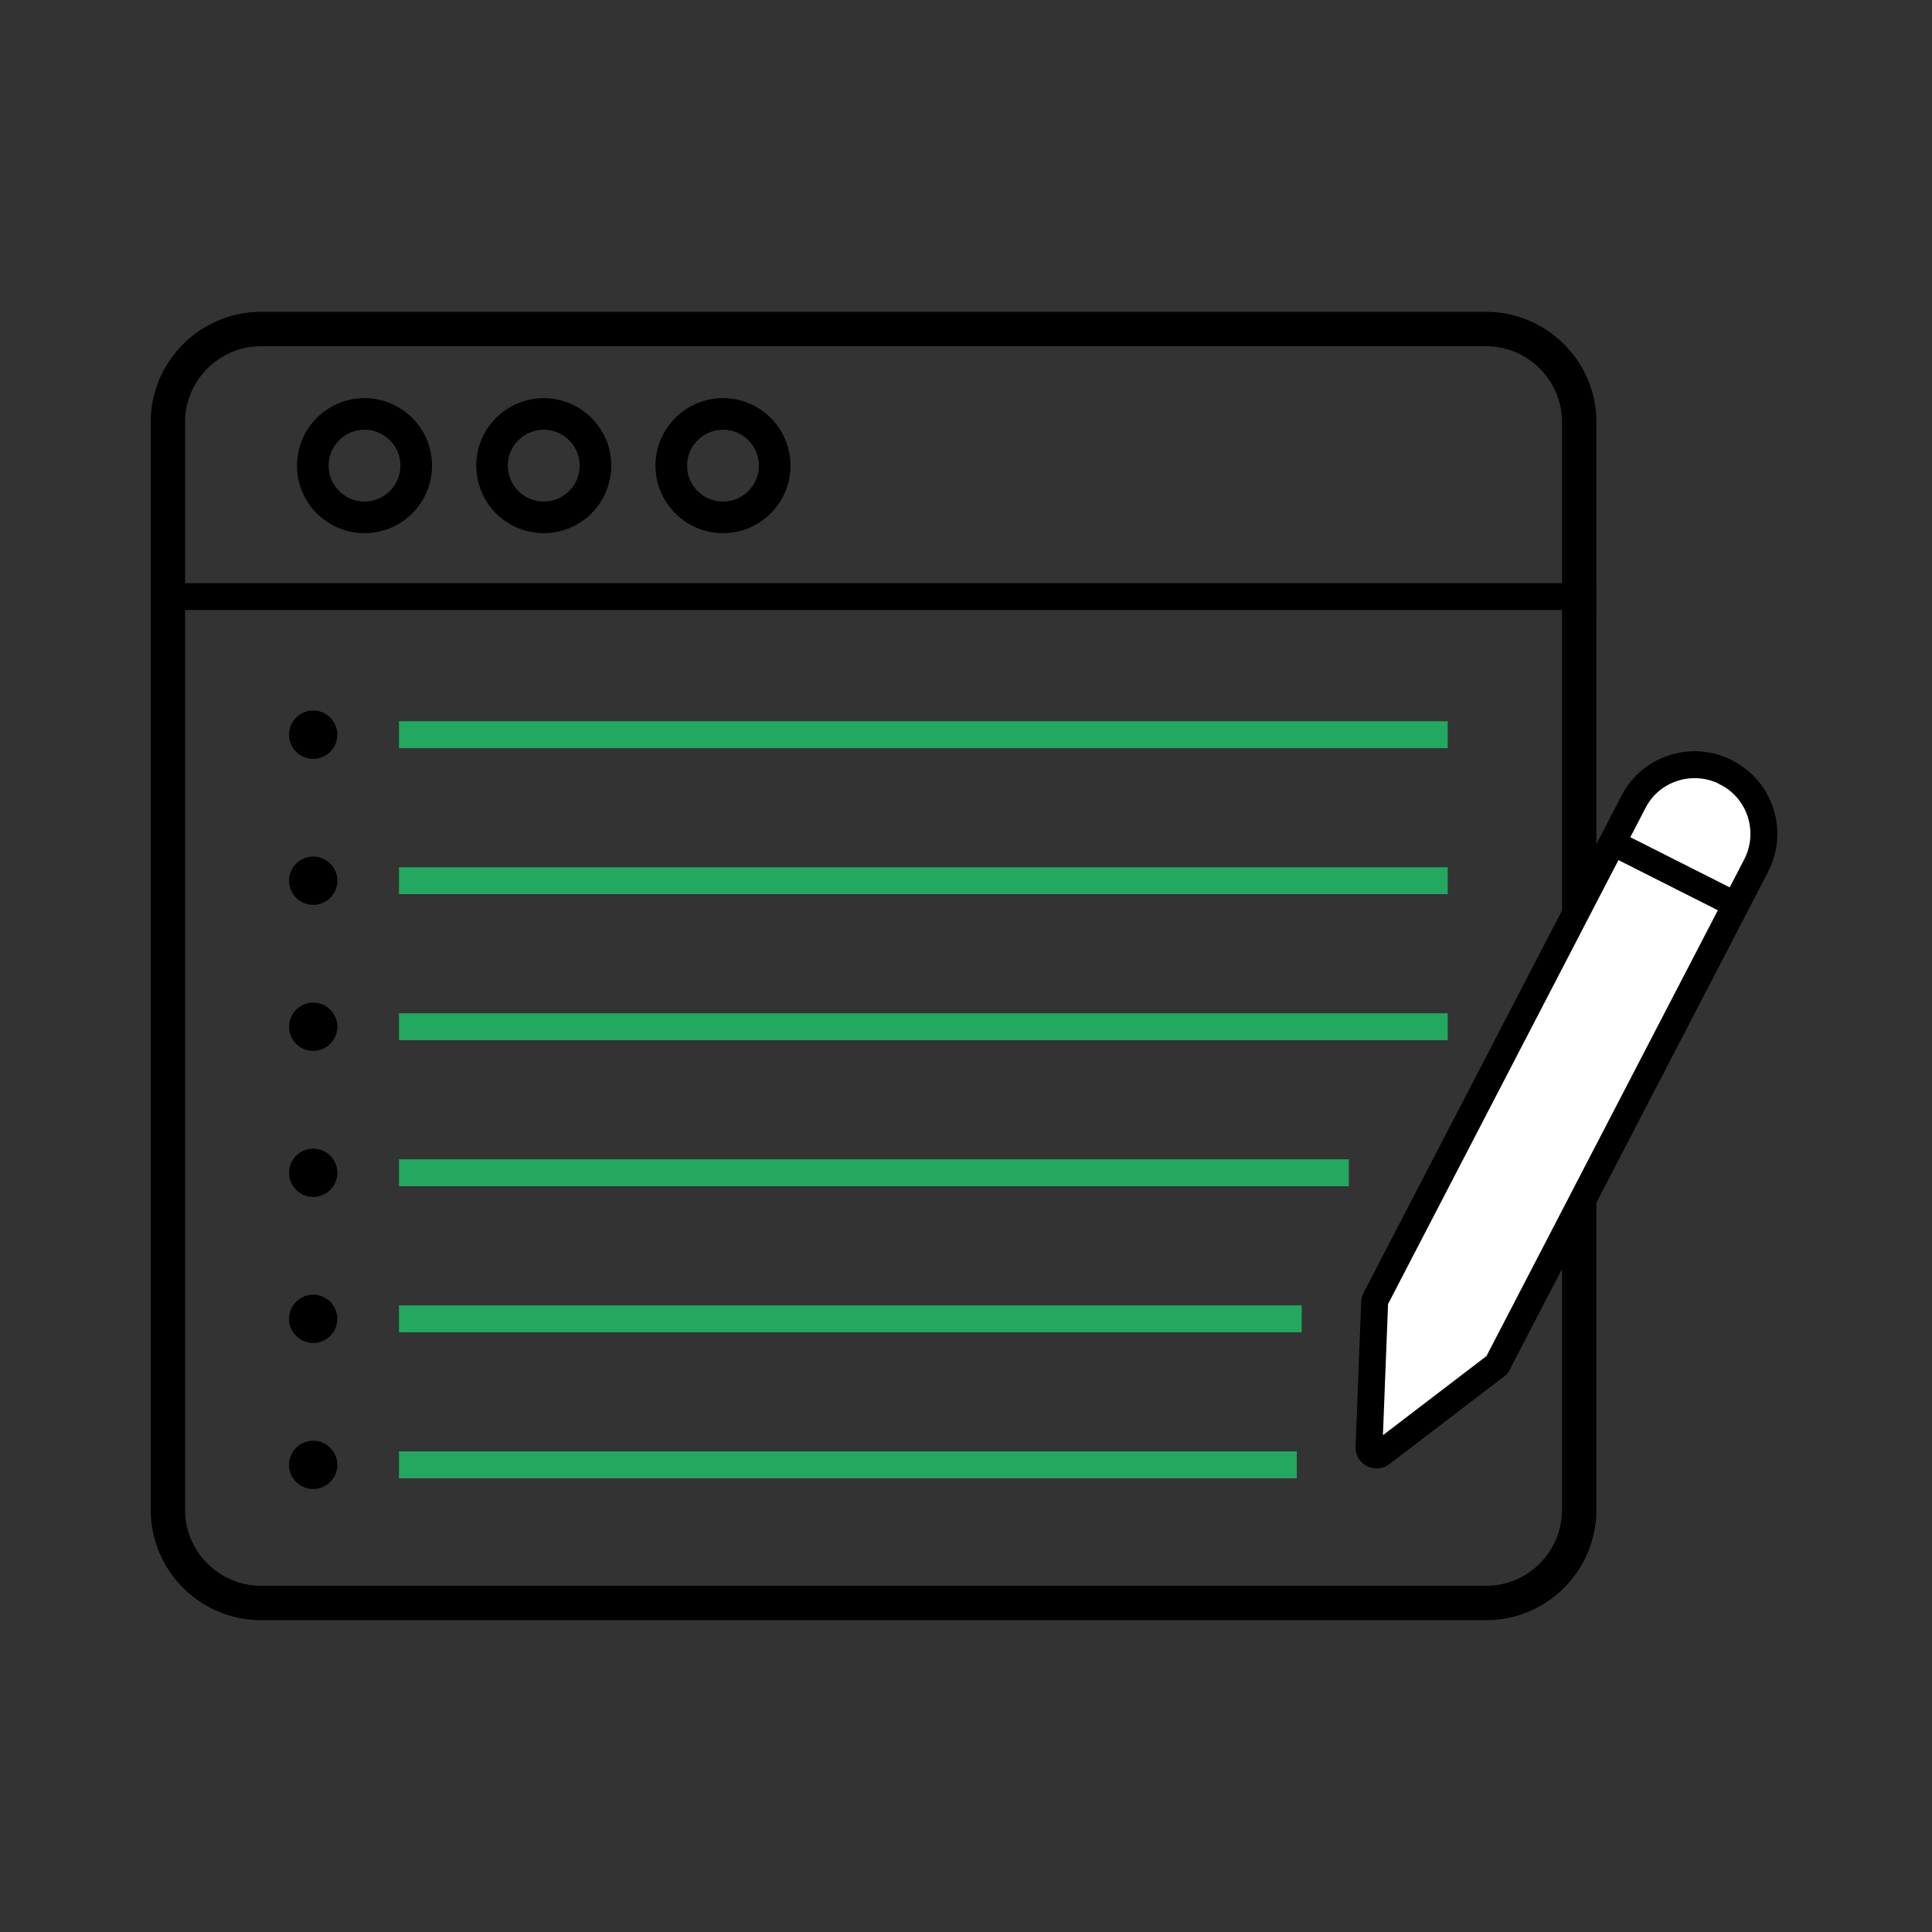
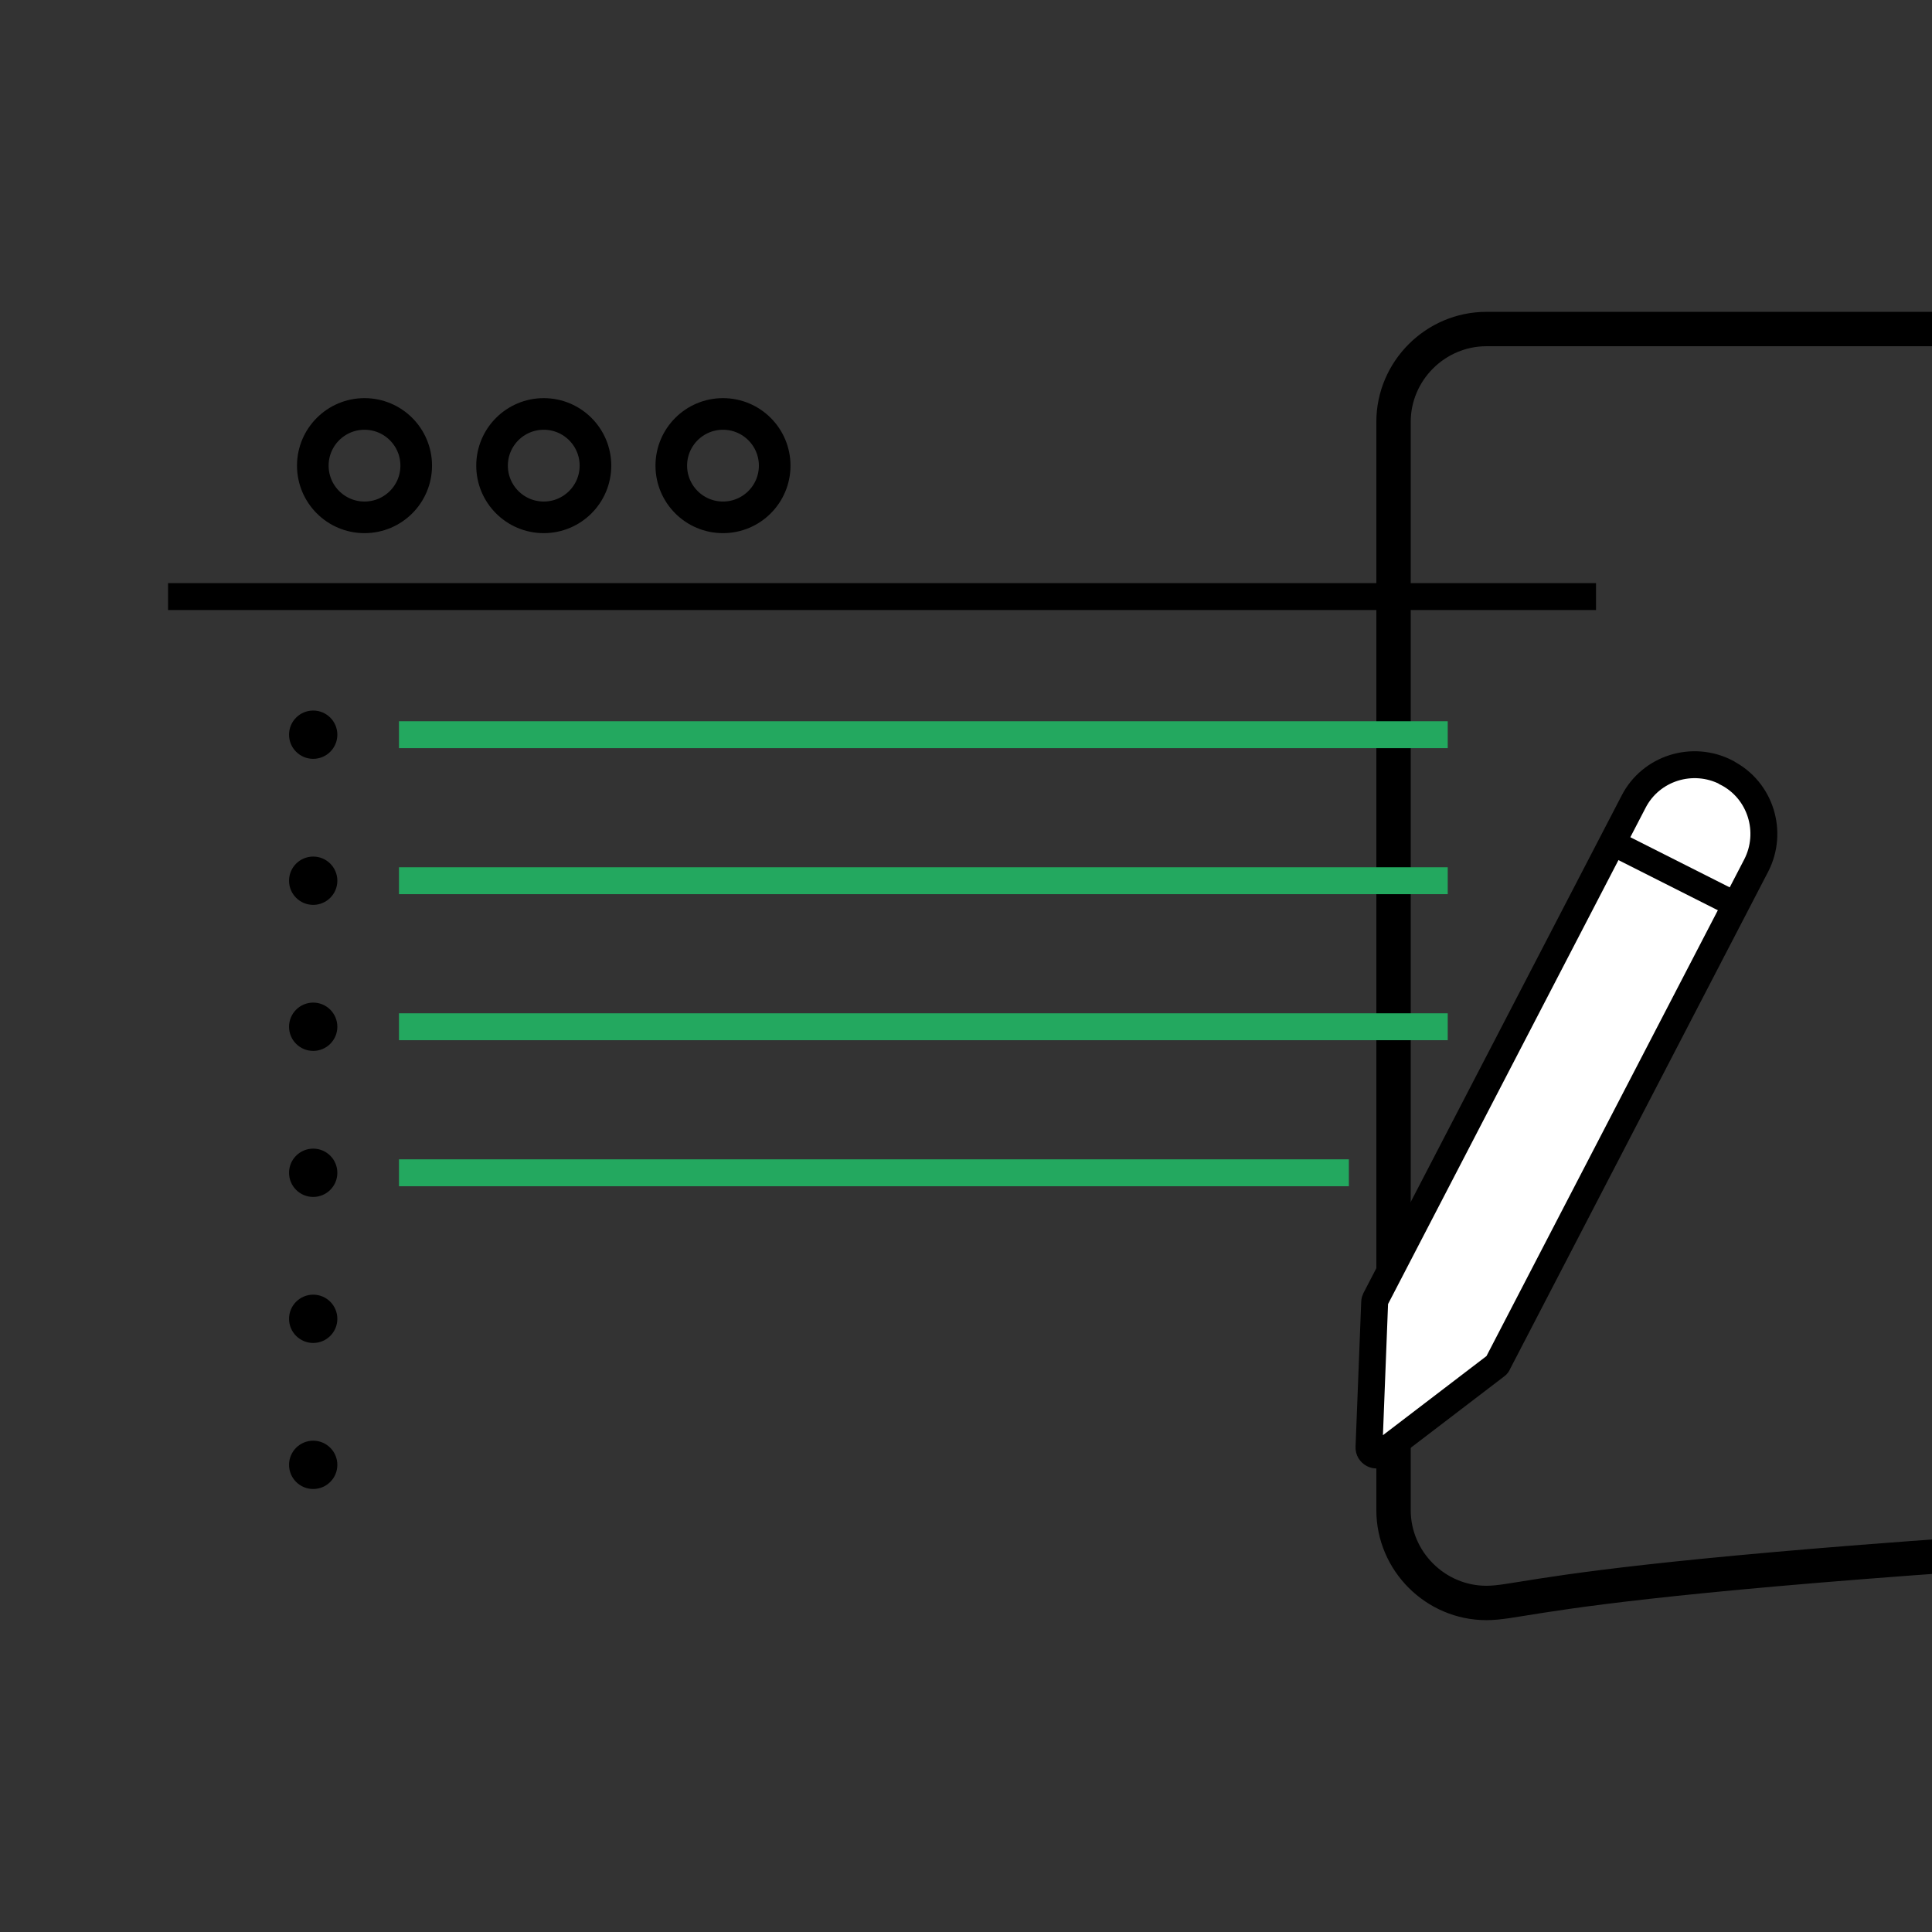
<svg xmlns="http://www.w3.org/2000/svg" version="1.1" id="Layer_1" x="0px" y="0px" viewBox="0 0 512 512" style="enable-background:new 0 0 512 512;" xml:space="preserve">
  <rect x="0" y="0" width="512" height="512" fill="#333333" stroke="none" />
  <style type="text/css">
	.st0{fill:none;stroke:#000000;stroke-width:9.112;stroke-miterlimit:10;}
	.st1{fill:none;stroke:#000000;stroke-width:8.379;stroke-miterlimit:10;}
	.st2{fill:#FFFFFF;stroke:#23A85F;stroke-width:7.13;stroke-linecap:square;stroke-miterlimit:10;}
	.st3{fill:#FFFFFF;stroke:#000000;stroke-width:7.13;stroke-linecap:square;stroke-miterlimit:10;}
	.st4{fill:none;stroke:#000000;stroke-width:6.834;stroke-linecap:square;stroke-miterlimit:10;}
	.st5{fill:none;stroke:#000000;stroke-width:7.13;stroke-linecap:square;stroke-miterlimit:10;}
	.st6{fill:#2DDB7C;}
	.st7{fill:#23A85F;}
	.st8{fill:#73E0A6;}
	.st9{fill:#325C46;}
	.st10{fill:#22A960;}
	.st11{fill:#E0ECBC;}
	.st12{fill:#FCF7ED;}
	.st13{fill:#FFFFFF;}
	.st14{fill:#1DA75E;}
	.st15{fill:#81C99E;}
	.st16{fill:#12292C;}
	.st17{fill:#145D45;}
	.st18{fill:#FCDF80;}
	.st19{fill:#4890CD;}
	.st20{fill:#E9EADF;}
	.st21{fill:#9EB0A1;}
	.st22{fill:#3B4B40;}
	.st23{fill:#20A85F;}
	.st24{fill:#221F1F;}
	.st25{fill:#F05D58;}
	.st26{fill:#027782;}
</style>
  <g>
-     <path class="st0" d="M393.9,424.8H69.1c-13.5,0-24.6-11.1-24.6-24.6V111.8c0-13.5,11.1-24.6,24.6-24.6h324.8   c13.5,0,24.6,11.1,24.6,24.6v288.3C418.5,413.8,407.4,424.8,393.9,424.8z" />
+     <path class="st0" d="M393.9,424.8c-13.5,0-24.6-11.1-24.6-24.6V111.8c0-13.5,11.1-24.6,24.6-24.6h324.8   c13.5,0,24.6,11.1,24.6,24.6v288.3C418.5,413.8,407.4,424.8,393.9,424.8z" />
    <circle class="st1" cx="96.6" cy="123.4" r="13.7" />
    <circle class="st1" cx="144.1" cy="123.4" r="13.7" />
    <circle class="st1" cx="191.6" cy="123.4" r="13.7" />
    <g>
      <line class="st2" x1="380.1" y1="194.7" x2="109.3" y2="194.7" />
      <circle cx="83" cy="194.7" r="6.4" />
    </g>
    <g>
      <line class="st2" x1="380.1" y1="233.4" x2="109.3" y2="233.4" />
      <circle cx="83" cy="233.4" r="6.4" />
    </g>
    <g>
      <line class="st2" x1="380.1" y1="272.1" x2="109.3" y2="272.1" />
      <circle cx="83" cy="272.1" r="6.4" />
    </g>
    <g>
      <line class="st2" x1="353.9" y1="310.8" x2="109.3" y2="310.8" />
      <circle cx="83" cy="310.8" r="6.4" />
    </g>
    <g>
-       <line class="st2" x1="341.4" y1="349.5" x2="109.3" y2="349.5" />
      <circle cx="83" cy="349.5" r="6.4" />
    </g>
    <g>
-       <line class="st2" x1="340.1" y1="388.2" x2="109.3" y2="388.2" />
      <circle cx="83" cy="388.2" r="6.4" />
    </g>
    <g>
      <path class="st3" d="M396.5,361.9L366,385.2c-1.3,1-3.3,0-3.2-1.7l1.5-38.4c0-0.3,0.1-0.6,0.2-0.8l68.4-131.8    c4.6-9,15.7-12.4,24.6-7.8l0.1,0.1c9,4.6,12.4,15.7,7.8,24.6L397,361.2C396.9,361.5,396.7,361.8,396.5,361.9z" />
      <line class="st4" x1="460" y1="239.8" x2="427.3" y2="223.3" />
    </g>
    <line class="st5" x1="419.4" y1="158.1" x2="48.1" y2="158.1" />
  </g>
-   <rect x="714.1" y="-235.8" class="st6" width="193.3" height="193.3" />
  <rect x="247.5" y="-235.8" class="st7" width="193.3" height="193.3" />
  <rect x="480.8" y="-235.8" class="st8" width="193.3" height="193.3" />
  <rect x="-219.2" y="-235.8" class="st9" width="193.3" height="193.3" />
  <rect x="14.1" y="-235.8" class="st10" width="193.3" height="193.3" />
  <rect x="720.6" y="-462.8" class="st11" width="193.3" height="193.3" />
  <rect x="957.8" y="-462.8" class="st12" width="193.3" height="193.3" />
  <rect x="1195" y="-462.8" class="st13" width="193.3" height="193.3" />
  <rect x="246.3" y="-462.8" class="st14" width="193.3" height="193.3" />
  <rect x="483.5" y="-462.8" class="st15" width="193.3" height="193.3" />
  <rect x="-228" y="-462.8" class="st16" width="193.3" height="193.3" />
  <rect x="9.2" y="-462.8" class="st17" width="193.3" height="193.3" />
  <rect x="1872.1" y="-655.8" class="st18" width="213.6" height="213.6" />
-   <rect x="2089.7" y="-655.8" class="st19" width="213.6" height="213.6" />
  <rect x="1872.1" y="-438.2" class="st20" width="213.6" height="213.6" />
  <rect x="1654.6" y="-655.8" class="st21" width="213.6" height="213.6" />
  <rect x="1654.6" y="-220.7" class="st22" width="213.6" height="213.6" />
  <rect x="1872.1" y="-220.7" class="st23" width="213.6" height="213.6" />
  <rect x="2089.7" y="-220.7" class="st24" width="213.6" height="213.6" />
  <rect x="2089.7" y="-438.2" class="st25" width="213.6" height="213.6" />
  <rect x="1654.6" y="-438.2" class="st26" width="213.6" height="213.6" />
</svg>